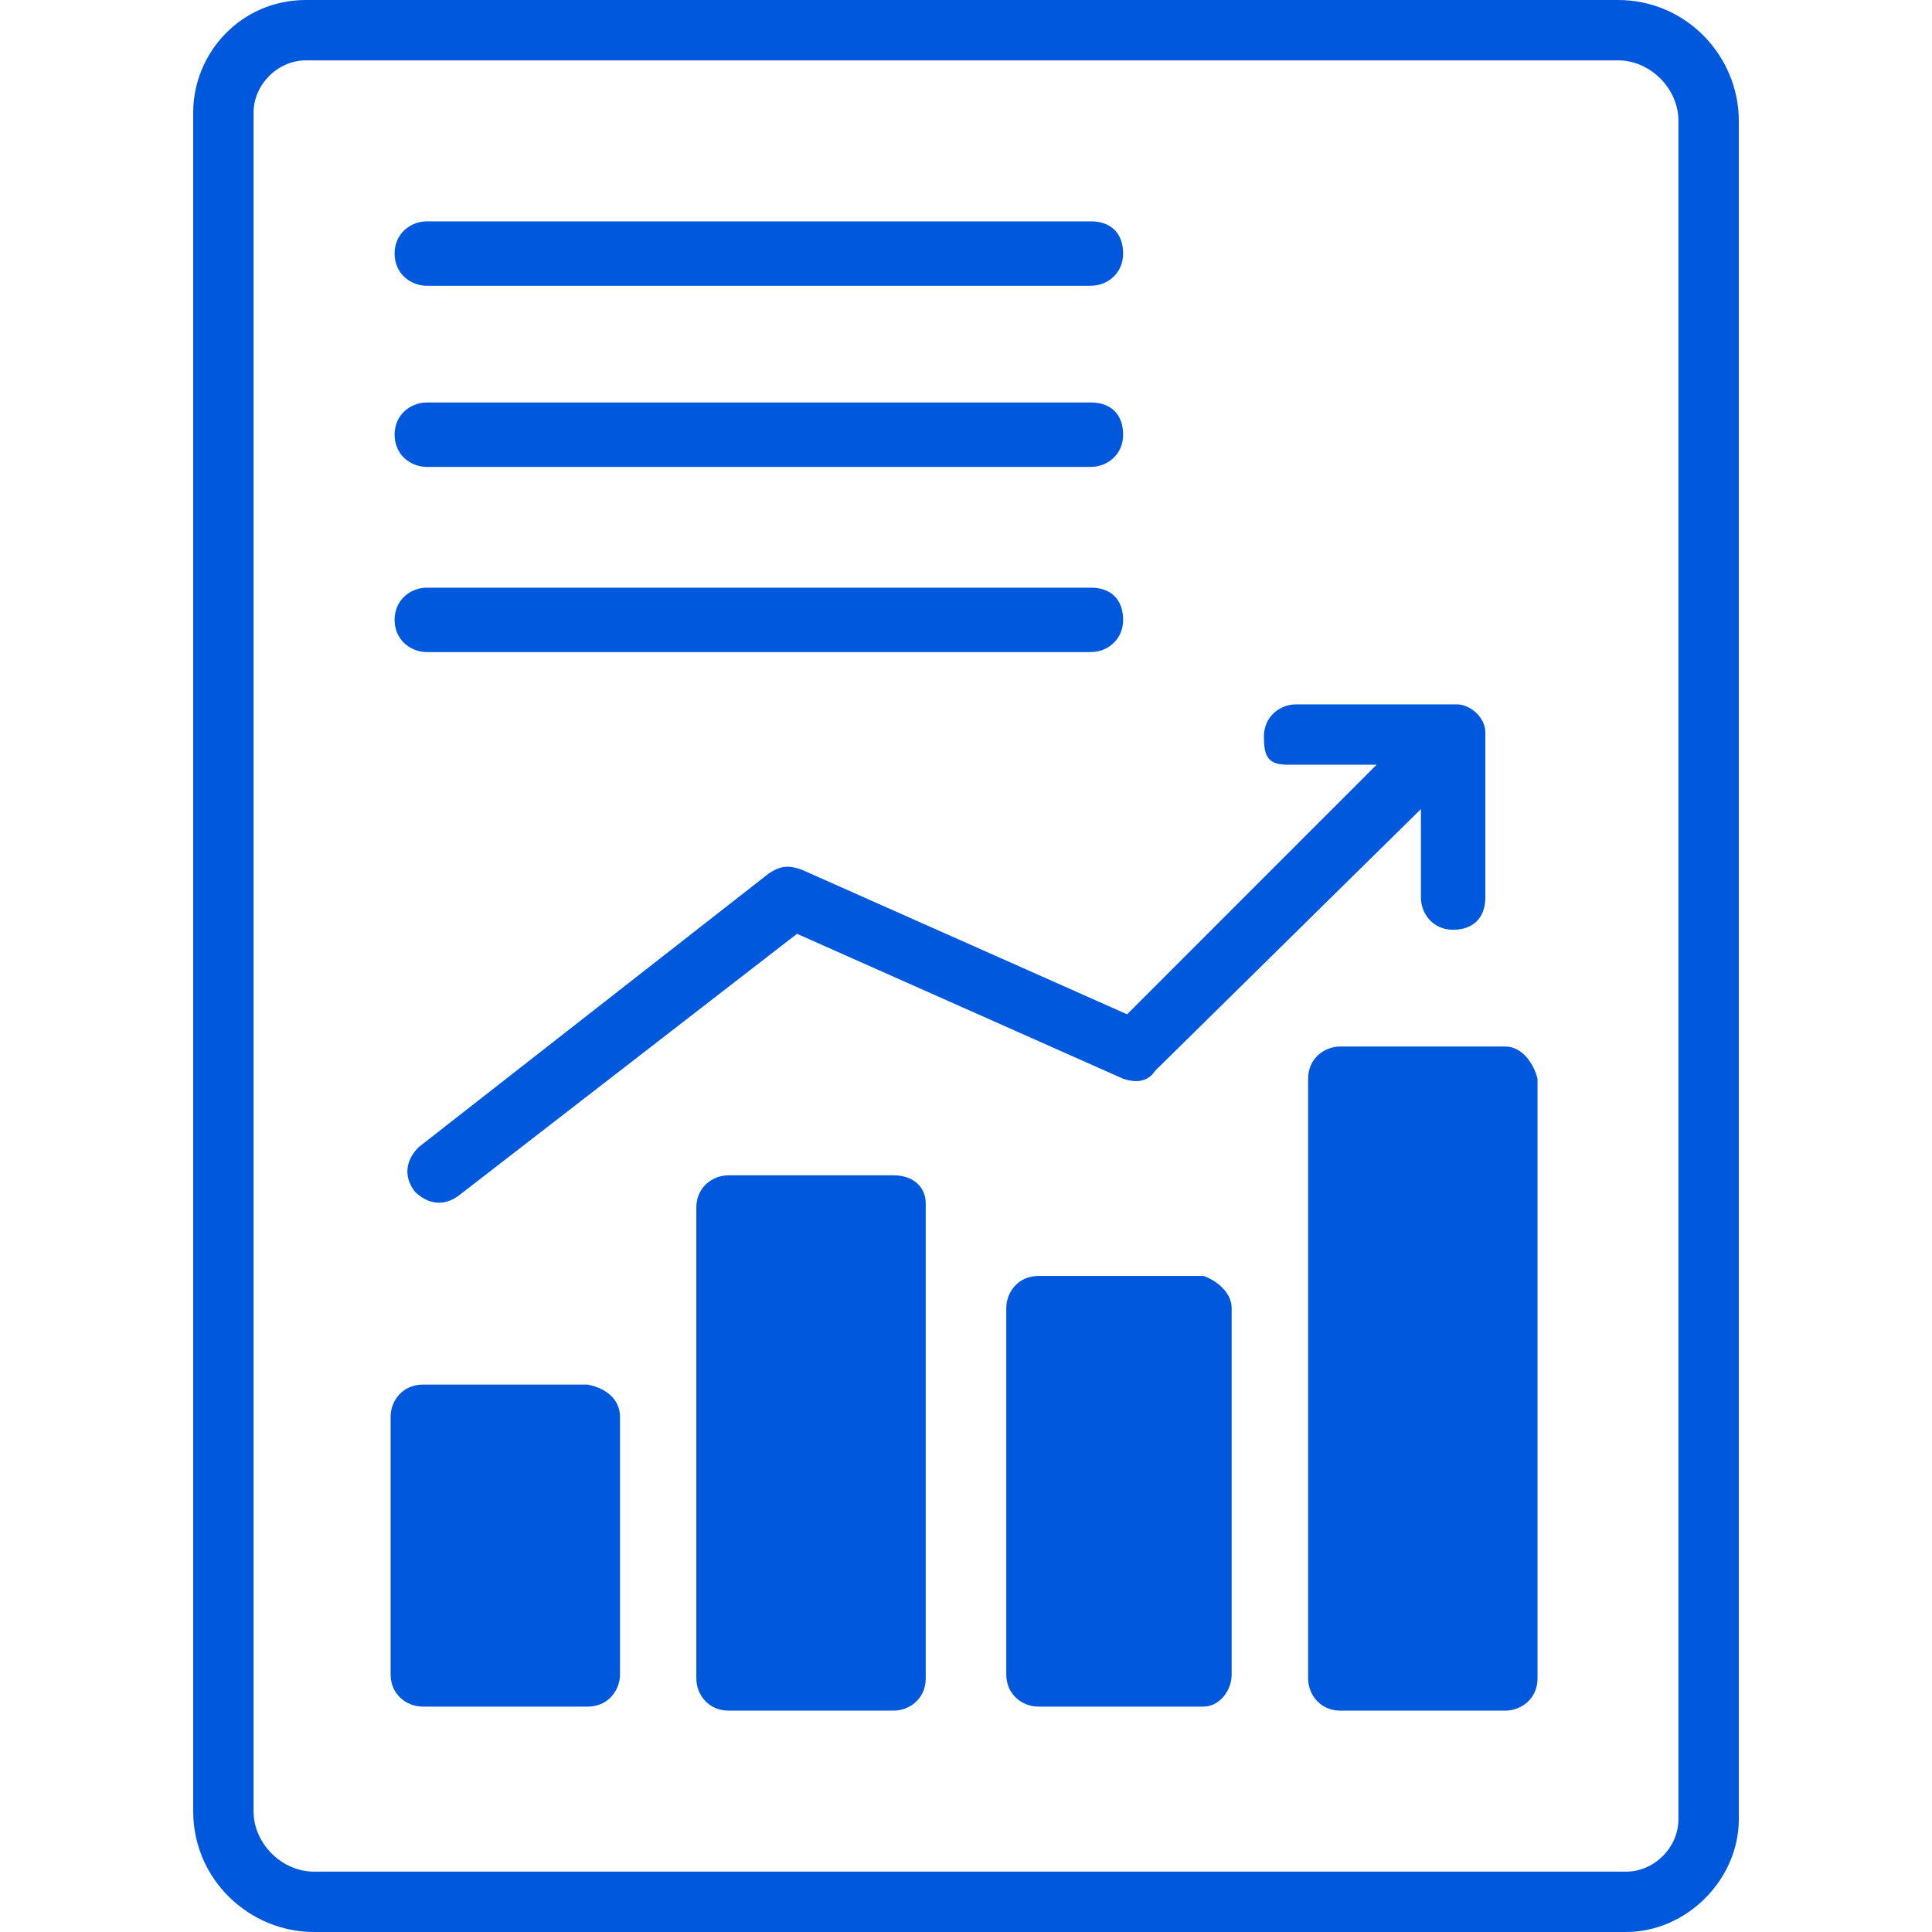
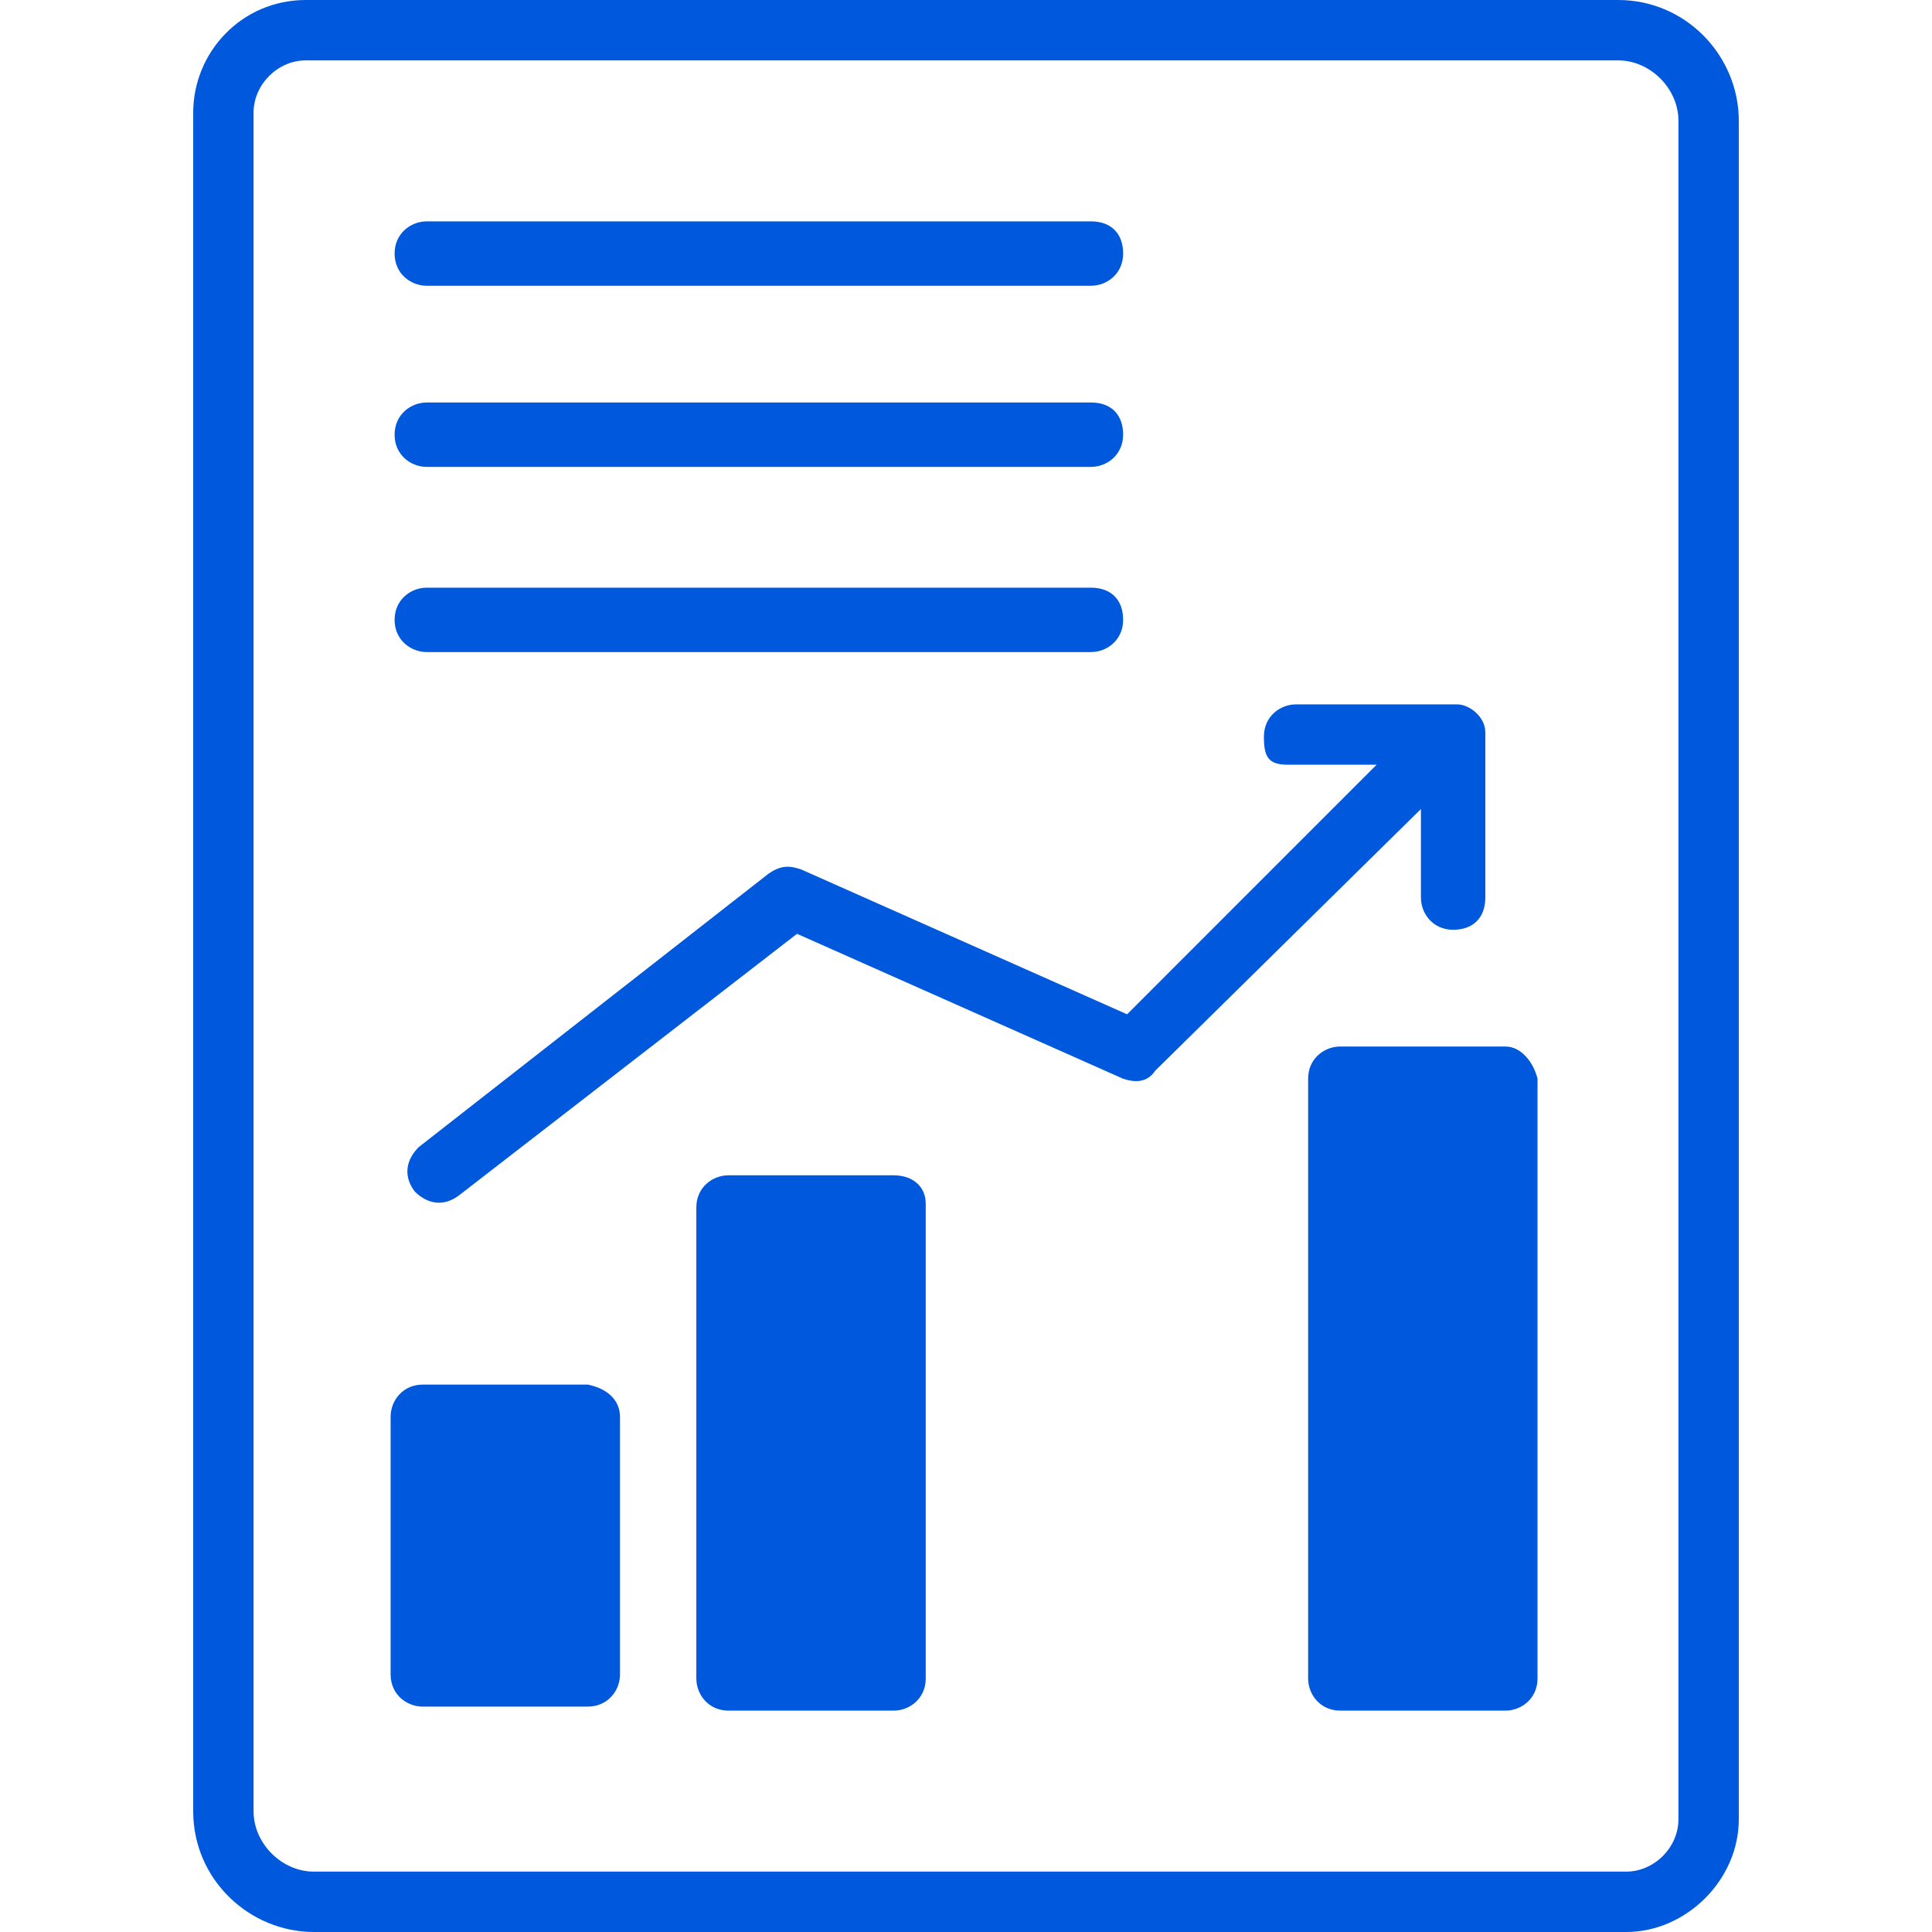
<svg xmlns="http://www.w3.org/2000/svg" width="45" height="45" viewBox="0 0 45 45" fill="none">
  <path d="M37.688 0H7.125C5.625 0 4.5 1.219 4.5 2.625V42.188C4.5 43.781 5.812 45 7.312 45H37.875C39.281 45 40.5 43.781 40.5 42.375V2.812C40.5 1.312 39.281 0 37.688 0ZM39.094 42.375C39.094 43.031 38.531 43.594 37.875 43.594H7.312C6.562 43.594 5.906 42.938 5.906 42.188V2.625C5.906 1.969 6.469 1.406 7.125 1.406H37.688C38.438 1.406 39.094 2.062 39.094 2.812V42.375Z" fill="#0058DD" />
  <path d="M14.441 33V39C14.441 39.375 14.16 39.75 13.691 39.75H9.848C9.473 39.75 9.098 39.469 9.098 39V33C9.098 32.625 9.379 32.25 9.848 32.25H13.691C14.16 32.344 14.441 32.625 14.441 33Z" fill="#0058DD" />
-   <path d="M28.688 30.469V39C28.688 39.375 28.406 39.75 28.031 39.75H24.188C23.812 39.75 23.438 39.469 23.438 39V30.469C23.438 30.094 23.719 29.719 24.188 29.719H28.031C28.312 29.812 28.688 30.094 28.688 30.469Z" fill="#0058DD" />
  <path d="M20.812 27.375H16.969C16.594 27.375 16.219 27.656 16.219 28.125V39.094C16.219 39.469 16.5 39.844 16.969 39.844H20.812C21.188 39.844 21.562 39.562 21.562 39.094V28.031C21.562 27.656 21.281 27.375 20.812 27.375Z" fill="#0058DD" />
  <path d="M35.062 24.375H31.219C30.844 24.375 30.469 24.656 30.469 25.125V39.094C30.469 39.469 30.75 39.844 31.219 39.844H35.062C35.438 39.844 35.812 39.562 35.812 39.094V25.125C35.719 24.75 35.438 24.375 35.062 24.375Z" fill="#0058DD" />
  <path d="M18.658 20.25C18.377 20.156 18.189 20.156 17.908 20.344L9.752 26.719C9.471 27 9.377 27.375 9.658 27.75C9.939 28.031 10.314 28.125 10.689 27.844L18.564 21.75L26.158 25.125C26.439 25.219 26.721 25.219 26.908 24.938L33.096 18.844V20.906C33.096 21.281 33.377 21.656 33.846 21.656C34.314 21.656 34.596 21.375 34.596 20.906C34.596 17.344 34.596 17.156 34.596 17.062C34.596 16.688 34.221 16.406 33.939 16.406H30.189C29.814 16.406 29.439 16.688 29.439 17.156C29.439 17.625 29.533 17.812 30.002 17.812H32.064L26.252 23.625L18.658 20.25Z" fill="#0058DD" />
  <path d="M9.941 6.656H25.41C25.785 6.656 26.16 6.375 26.16 5.906C26.16 5.438 25.879 5.156 25.41 5.156H9.941C9.566 5.156 9.191 5.438 9.191 5.906C9.191 6.375 9.566 6.656 9.941 6.656Z" fill="#0058DD" />
  <path d="M9.941 10.875H25.41C25.785 10.875 26.16 10.594 26.16 10.125C26.16 9.656 25.879 9.375 25.41 9.375H9.941C9.566 9.375 9.191 9.656 9.191 10.125C9.191 10.594 9.566 10.875 9.941 10.875Z" fill="#0058DD" />
  <path d="M9.941 15.188H25.41C25.785 15.188 26.16 14.906 26.16 14.438C26.16 13.969 25.879 13.688 25.41 13.688H9.941C9.566 13.688 9.191 13.969 9.191 14.438C9.191 14.906 9.566 15.188 9.941 15.188Z" fill="#0058DD" />
</svg>